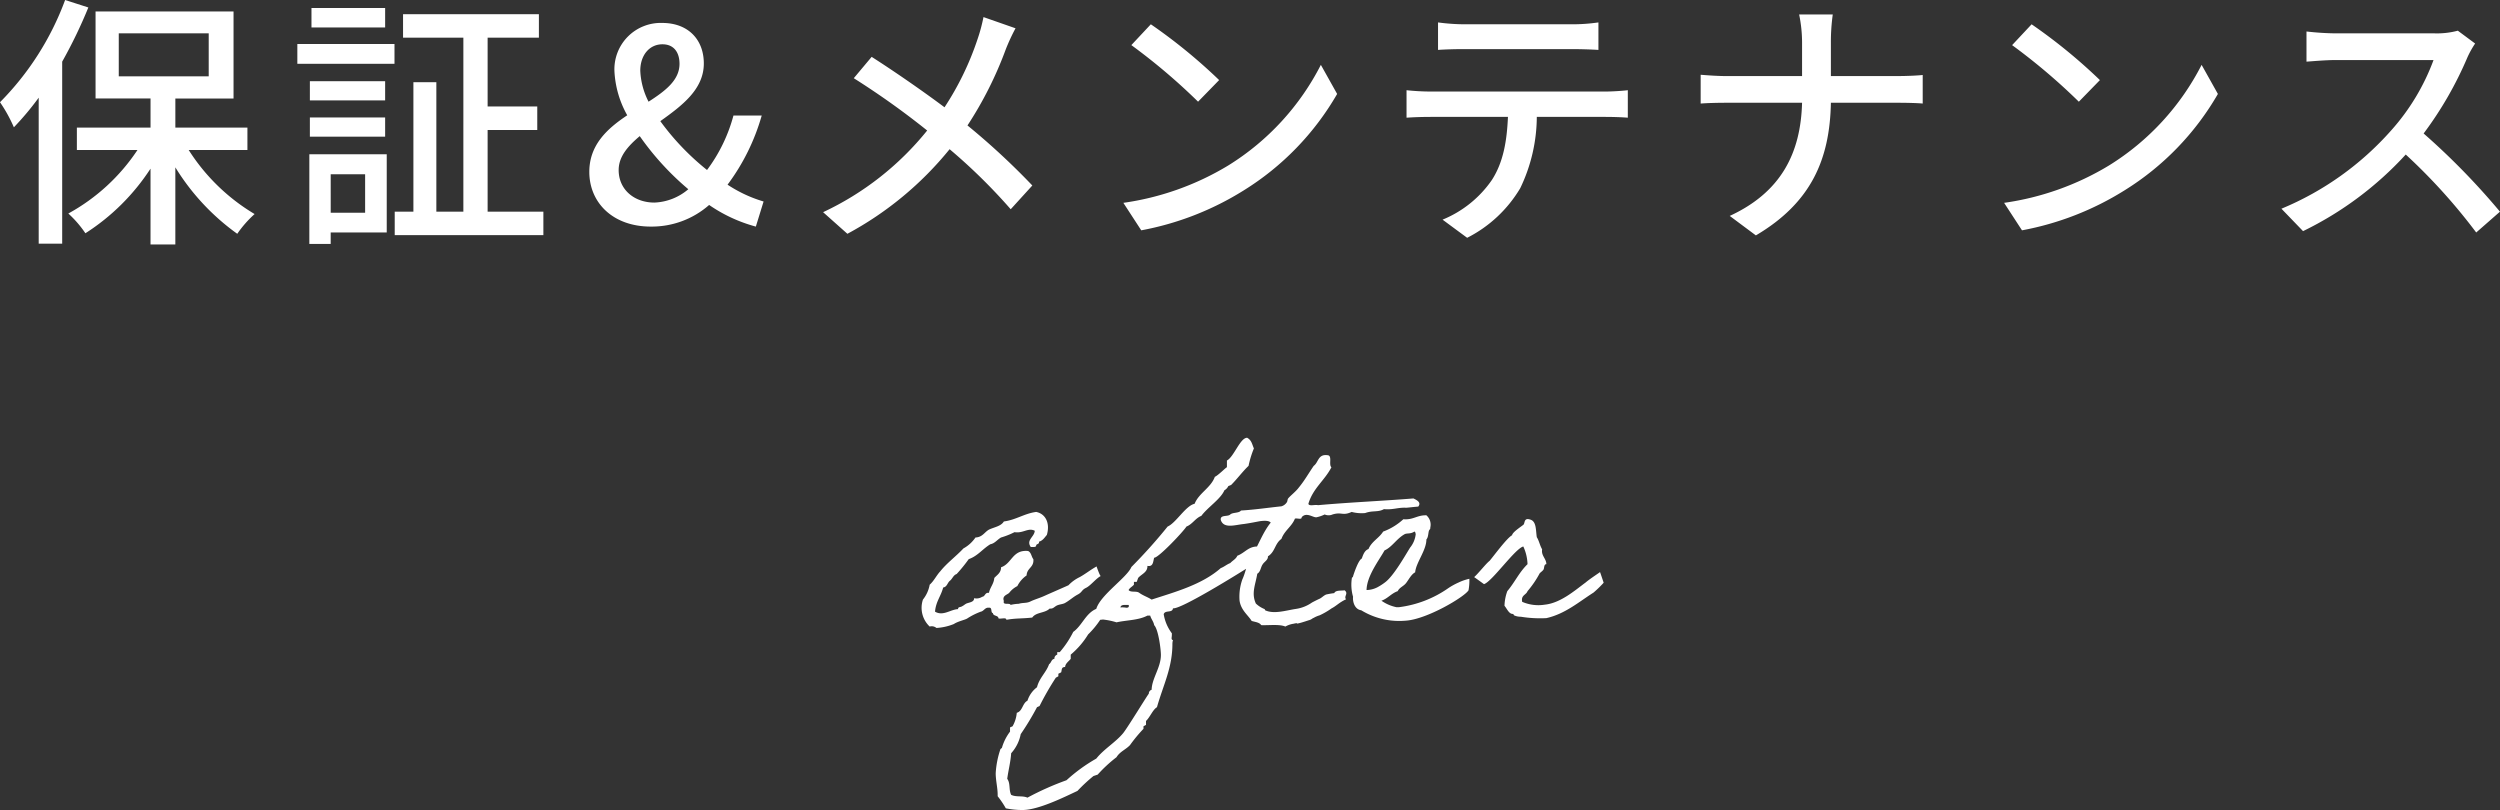
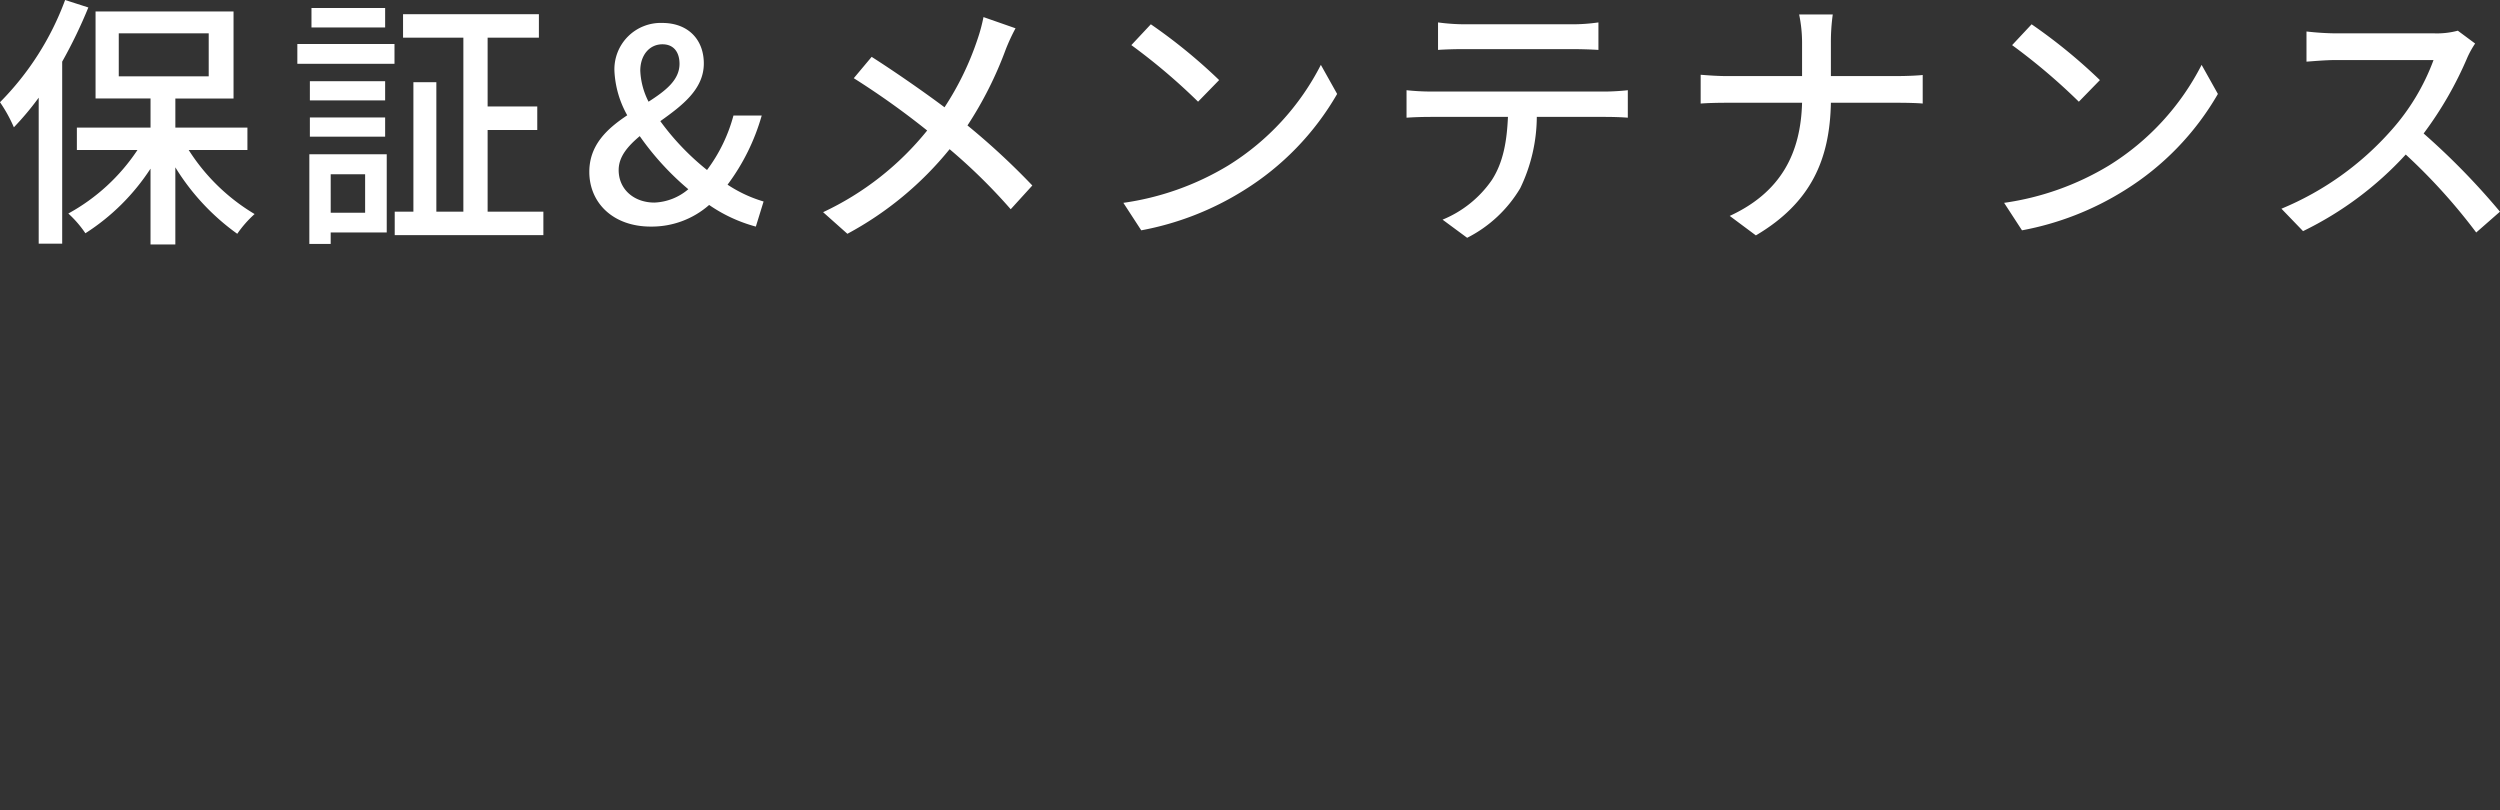
<svg xmlns="http://www.w3.org/2000/svg" width="355.946" height="115.327" viewBox="0 0 355.946 115.327">
  <rect x="0" y="0" width="355.946" height="115.327" fill="#333333" stroke="none" />
  <g id="グループ_47699" data-name="グループ 47699" transform="translate(-234.773 -8838.482)">
-     <path id="パス_43825" data-name="パス 43825" d="M-21.1-8.12c-.92.52-1.6,1.08-2.4,1.52a5.437,5.437,0,0,0-1.6,1.16c-1.16.52-2.28,1-3.44,1.52-.6.28-1.32.48-1.92.76-.6.32-1.08.16-1.72.36a5.409,5.409,0,0,0-1.16.16c-.12-.36-1.16.12-.96-.56-.28-.76.48-.88.76-1.16a3.4,3.4,0,0,1,1.16-.96,4.053,4.053,0,0,1,1.32-1.52c.04-1.08,1.08-1.12.96-2.32-.28-.32-.28-.96-.76-1.16-2.24-.2-2.28,1.8-3.84,2.32,0,.8-.56,1.08-.96,1.52-.08.88-.6,1.32-.76,2.12-.6-.08-.52.52-.96.56a1.5,1.5,0,0,1-1.16.2c.04.6-.8.6-1.16.8-.2.12-.32.24-.56.36-.24.16-.56.04-.56.4C-41.9-2-42.94-1-44.1-1.68c.12-1.44.84-2.2,1.16-3.44.56-.08.6-.68.96-.96s.48-.8.96-.96A22.1,22.1,0,0,0-39.3-9.16c1.28-.44,2-1.48,3.08-2.12.64-.12.96-.64,1.52-.96A11.277,11.277,0,0,0-32.78-13c1.24.2,1.92-.68,2.88-.2-.04.88-1.28,1.32-.56,2.32.28-.04.72.08.76-.2,0-.28.48-.16.4-.56.56-.16.8-.6,1.12-.96.48-1.6-.12-3-1.52-3.28-1.72.24-2.84,1.12-4.6,1.36-.4.68-1.36.8-2.12,1.16-.64.36-.92,1.08-1.92,1.12a4.98,4.98,0,0,1-1.72,1.56c-1.04,1.12-2.32,2.04-3.28,3.24-.56.6-.92,1.4-1.52,1.92a4.722,4.722,0,0,1-.96,2.12A3.666,3.666,0,0,0-44.86.44a1.041,1.041,0,0,1,.96.2A7.841,7.841,0,0,0-41.42.08c.6-.4,1.64-.6,1.92-.8a9.517,9.517,0,0,1,1.92-.96c.44-.08.6-.64,1.16-.56.52-.08.2.72.56.76.04.48.76.28.8.76.32.12,1.12-.2,1.12.2,1.32-.24,2.28-.16,3.68-.32.56-.8,1.8-.6,2.48-1.28.48.04.56-.16.96-.4.36-.2.8-.2,1.16-.36.68-.36,1.2-.88,1.88-1.24s.52-.64,1.2-.96c.64-.32,1.4-1.32,2.08-1.68C-20.62-6.72-21.1-8.12-21.1-8.12ZM2.02-9.84a1.168,1.168,0,0,0,.08-.36c0-.28-.16-.44-.08-.76h-.2c-1.32,0-1.76.88-2.88,1.32-.2.48-.68.68-1,1.04-.52.2-.84.52-1.36.72C-6.1-5.52-9.94-4.48-13.26-3.4c-.56-.36-1.2-.56-1.76-.96-.4-.32-1.2,0-1.52-.4.16-.32.52-.48.76-.76v-.4h.4l.2-.56c.48-.56,1.36-.8,1.32-1.72.84.16.8-.6.96-1.16.6.04,4.12-3.68,4.6-4.44.84-.32,1.28-1.2,2.12-1.52.88-1.2,2.76-2.4,3.28-3.64a1.356,1.356,0,0,0,.56-.6l.4-.16c.88-.88,1.6-1.88,2.48-2.72a13.648,13.648,0,0,1,.76-2.48c-.28-.64-.32-1.16-.96-1.52-1,0-1.88,2.72-2.88,3.24v.96c-.12,0-1.24,1.16-1.72,1.36-.56,1.56-2.28,2.32-2.88,3.84-1.28.28-2.64,2.72-3.84,3.24a74.676,74.676,0,0,1-5.16,5.76c-.64,1.52-4.4,3.96-5,5.96-1.52.64-2,2.36-3.28,3.28a13.9,13.9,0,0,1-1.92,2.88h-.36v.36a.568.568,0,0,0-.4.6c-.44.04-.44.56-.76.76-.4,1.16-1.4,1.96-1.72,3.28A3.871,3.871,0,0,0-30.94,11c-.72.36-.68,1.48-1.52,1.72a4.688,4.688,0,0,1-.6,1.92l-.36.16v.6a7.025,7.025,0,0,0-1.16,2.32l-.2.16a12.8,12.8,0,0,0-.68,3.44c0,1.04.28,2.08.28,3.08v.2a12.939,12.939,0,0,1,1.16,1.72,11.813,11.813,0,0,0,2.36.24c2.24,0,5.8-1.76,7.84-2.72a24.055,24.055,0,0,1,2.28-2.12l.6-.2a19.7,19.7,0,0,1,2.68-2.48c.48-.8,1.32-1.08,1.92-1.72A21.1,21.1,0,0,1-14.42,15v-.36l.36-.2v-.56c.56-.52.96-1.6,1.56-1.96.92-3.24,2.2-5.6,2.2-9.04a2.027,2.027,0,0,1,.08-.52c-.16,0-.2-.16-.2-.28a3.881,3.881,0,0,0,.04-.68,6.123,6.123,0,0,1-1.16-2.72c.2-.64,1.24-.12,1.32-.84,1.08.2,9.44-5,10.88-5.92C.82-8.36,2.14-9.68,2.02-9.84Zm-19.08,7.2h.52l.04.12c0,.24-.16.28-.36.28a2.965,2.965,0,0,0-.84-.04C-17.66-2.6-17.34-2.64-17.06-2.64ZM-33.26,24.4c-.36-.72-.08-1.64-.56-2.28.16-1.2.48-2.4.56-3.64a5.662,5.662,0,0,0,1.36-2.72,38.759,38.759,0,0,0,2.32-3.84l.36-.16A40.584,40.584,0,0,1-26.9,7.72l.36-.2V7.16l.4-.2c.12-.36,0-.76.56-.76.04-.52.52-.8.8-1.16v-.6A11.844,11.844,0,0,0-22.3,1.56,12.523,12.523,0,0,0-20.58-.52l.4-.04a10.228,10.228,0,0,1,1.92.4c1.4-.32,3.12-.28,4.4-.96h.4c.12.48.48.84.56,1.36.6.6.96,3.44.96,4.24,0,1.8-1.28,3.32-1.32,4.96a.565.565,0,0,0-.4.56c-.2.2-2.92,4.68-3.64,5.6-1.08,1.32-2.72,2.24-3.84,3.64a23.479,23.479,0,0,0-4.24,3.08,40.618,40.618,0,0,0-5.56,2.48C-31.66,24.48-32.54,24.76-33.26,24.4ZM14.22-4.72c-.56.08-1.28-.04-1.48.4a11.724,11.724,0,0,0-1.16.2c-.36.16-.6.44-.92.6-.04,0-1.08.52-1.12.56a5.3,5.3,0,0,1-2.2.88c-1.4.2-3.16.8-4.44.2-.04-.04,0-.16-.16-.2a3.85,3.85,0,0,1-1.16-.76c-.68-1.48-.04-2.72.2-4.24.48-.28.48-.92.76-1.32.24-.4.8-.64.76-1.16,1.04-.64.96-1.8,1.92-2.48.44-1.2,1.48-1.76,1.92-2.88.28-.12,1,.2.96-.2.68-.8,1.64.08,2.12,0a4.949,4.949,0,0,0,1.16-.4,1.367,1.367,0,0,0,1.12,0c1.32-.4,1.4.24,2.72-.36a5.544,5.544,0,0,0,1.92.16c1.08-.4,1.84-.08,2.68-.56,1.24.12,1.96-.24,3.08-.2-.04.04.8-.08,1.8-.16.48-.6-.2-.92-.68-1.16-4.44.36-9.16.56-13.6.96-.4-.12-1.28.2-1.36-.2.64-2.2,2.32-3.32,3.28-5.2-.44-.36.2-1.72-.6-1.72-1.32-.16-1.24,1.04-1.92,1.52C9.1-21.4,8.5-20.32,7.7-19.36c-.4.56-1.24,1.2-1.52,1.56-.12.16-.08.4-.2.56a1.369,1.369,0,0,1-.76.56c-1.92.2-3.76.48-5.76.6-.28.4-1.16.24-1.52.56-.36.36-1.44,0-1.36.76.4,1.32,2.04.72,3.28.6.88-.12,1.84-.32,2.28-.4.6-.08,1.28-.12,1.56.2C2.58-13,1.94-11.12.98-9.56.42-9.04.14-7.28-.34-6.28a7.348,7.348,0,0,0-.4,3.04C-.54-1.88.5-1.16.98-.36c.52.16,1.12.2,1.36.6C3.5.28,4.94.08,5.78.44A3.343,3.343,0,0,1,6.94.04c.84-.2.2.08.8-.08.36-.08,1.08-.32,1.32-.4.48-.12.52-.28.76-.36a3.8,3.8,0,0,1,.84-.36,10.894,10.894,0,0,0,1.72-1c.64-.32,1.08-.84,2.04-1.28C14.06-3.88,14.82-4.24,14.22-4.72ZM31.98-6.36a6.825,6.825,0,0,0-1.52.52A9.586,9.586,0,0,0,28.94-5a15.634,15.634,0,0,1-6.96,2.68h-.4a5.7,5.7,0,0,1-2.12-.92c.92-.32,1.4-1.04,2.32-1.36.24-.52.8-.68,1.16-1.12S23.7-7,24.26-7.28c.12-1.4,1.6-3.12,1.6-4.68.32-.36.24-1.04.4-1.32.08-.16.16-.08.16-.4a1.751,1.751,0,0,0-.56-1.72c-1.32-.04-1.88.68-3.28.56a8.71,8.71,0,0,1-2.88,1.76c-.56.92-1.64,1.4-2.08,2.48-.56.2-.76.8-.96,1.36-.48.2-1.12,2.12-1.24,2.52,0,.12-.16.2-.16.2a6.162,6.162,0,0,0,.16,2.72c-.08.72.24,1.8,1.16,1.92A10.384,10.384,0,0,0,22.94-.4c3-.2,8.32-3.36,8.92-4.32A8.119,8.119,0,0,0,31.98-6.36Zm-7.84-6.72c.16,0,.16.24.2.36a3.6,3.6,0,0,1-.8,1.92c-.72,1.16-2.28,3.92-3.48,4.88a8.3,8.3,0,0,1-1.16.76,3.512,3.512,0,0,1-1.56.4c.04-2.04,1.84-4.32,2.56-5.64,1.08-.48,1.72-1.68,2.88-2.32C23.1-12.88,23.62-12.72,24.14-13.08Zm24.4,7.24c-1.52,1.12-3.56,2.92-5.8,3.16a5.793,5.793,0,0,1-3.24-.4c-.2-.96.56-.96.76-1.52a14,14,0,0,0,1.72-2.52c.12-.16.4-.32.56-.56.12-.2.04-.76.4-.76,0-.8-.76-1.2-.6-2.12-.32-.52-.44-1.24-.76-1.72-.16-1.04-.04-2.28-.96-2.52-.88-.28-.72.48-.92.72-.32.28-1.6,1.08-1.64,1.52-.72.36-2.68,3.04-3.2,3.64-.52.4-1.6,1.8-2.2,2.32-.04-.04,1.4,1,1.4,1,1.12-.32,4.44-5.08,5.6-5.36a6.488,6.488,0,0,1,.6,2.52c-1.2,1.16-1.8,2.56-2.88,3.84a6.63,6.63,0,0,0-.4,2.08c.36.44.64,1.16,1.16,1.16.2.04.12.16.2.2a2.18,2.18,0,0,0,.96.2,17.041,17.041,0,0,0,3.64.2c2.68-.6,4.64-2.32,6.72-3.64A15.787,15.787,0,0,0,51.1-5.8s-.52-1.56-.52-1.52S49.14-6.36,48.54-5.84Z" transform="translate(412 8927.25)" fill="#fff" />
    <path id="パス_43826" data-name="パス 43826" d="M-169.955-31.768a40.606,40.606,0,0,1-9.272,14.554,20.917,20.917,0,0,1,1.976,3.572,40.579,40.579,0,0,0,3.534-4.218V2.926h3.344V-22.99a68.468,68.468,0,0,0,3.724-7.714Zm7.638,4.75h12.806V-20.9h-12.806ZM-144-10.412V-13.6h-10.26v-4.142h8.284V-30.134h-19.646v12.388h7.828V-13.6h-10.488v3.192h8.626A27.861,27.861,0,0,1-169.5-1.368a15.582,15.582,0,0,1,2.432,2.812,30.92,30.92,0,0,0,9.272-9.2V3.04h3.534V-7.942a32.619,32.619,0,0,0,8.816,9.462,15.794,15.794,0,0,1,2.47-2.812,28.245,28.245,0,0,1-9.386-9.12Zm19.608-20.216h-10.488v2.774h10.488Zm-2.85,23.674v5.472h-4.9V-6.954Zm3.078-2.85h-11.02V2.964h3.04V1.33h7.98Zm-10.944-2.508h10.716v-2.736h-10.716Zm10.716-7.9h-10.716v2.736h10.716Zm-12.5-2.47h13.832V-25.5h-13.832ZM-109.8-1.634V-13.262h7.068v-3.344H-109.8v-9.8h7.3v-3.344h-19.342v3.344h8.588V-1.634H-117.1v-18.43h-3.268v18.43h-2.66V1.71h21.166V-1.634Zm18.658-5.928c0-1.9,1.292-3.382,3-4.826a39.417,39.417,0,0,0,6.916,7.562,7.9,7.9,0,0,1-4.826,1.9C-88.939-2.926-91.143-4.788-91.143-7.562ZM-88.065-21.7c0-2.2,1.292-3.762,3.154-3.762,1.71,0,2.432,1.254,2.432,2.774,0,2.318-1.976,3.838-4.408,5.4A10.634,10.634,0,0,1-88.065-21.7Zm17.556,18.62a18.946,18.946,0,0,1-5.13-2.394,30.188,30.188,0,0,0,4.864-9.842H-74.8a22.683,22.683,0,0,1-3.762,7.752,35.959,35.959,0,0,1-6.65-6.954c3.078-2.2,6.194-4.522,6.194-8.208,0-3.42-2.242-5.776-5.928-5.776a6.6,6.6,0,0,0-6.8,6.84,14.207,14.207,0,0,0,1.824,6.308c-2.85,1.9-5.4,4.218-5.4,8.056,0,4.408,3.382,7.79,8.74,7.79a12.374,12.374,0,0,0,8.322-3.078A21.494,21.494,0,0,0-71.611.494ZM-39.2-29.336a23.658,23.658,0,0,1-.836,3.116,41.382,41.382,0,0,1-4.712,9.728c-3.04-2.28-7.22-5.168-10.374-7.182l-2.546,3.04a114.009,114.009,0,0,1,10.45,7.448A41.785,41.785,0,0,1-62.035-1.558l3.458,3.078A47.9,47.9,0,0,0-44.023-10.526a80.36,80.36,0,0,1,8.7,8.55l3.078-3.382a101.835,101.835,0,0,0-9.234-8.55A53.186,53.186,0,0,0-36.043-24.7a27.648,27.648,0,0,1,1.406-3.04Zm23.826,1.026-2.774,2.964a86.391,86.391,0,0,1,9.5,8.056l3-3.078A76.946,76.946,0,0,0-15.371-28.31ZM-19.285-2.888l2.546,3.914A41.9,41.9,0,0,0-2.185-4.636,39.164,39.164,0,0,0,11.153-18.392L8.835-22.534A36.18,36.18,0,0,1-4.351-8.208,39.484,39.484,0,0,1-19.285-2.888Zm63.84-21.888c1.178,0,2.584.038,3.8.114v-3.914a25.915,25.915,0,0,1-3.8.266H29.241a29.106,29.106,0,0,1-3.724-.266v3.914c1.064-.076,2.47-.114,3.724-.114ZM24.491-18.734a33.3,33.3,0,0,1-3.458-.19v3.914c1.064-.076,2.318-.114,3.458-.114H35.473c-.152,3.42-.646,6.422-2.28,8.968a15.777,15.777,0,0,1-7.03,5.662l3.5,2.584a18.51,18.51,0,0,0,7.562-7.068,23.637,23.637,0,0,0,2.356-10.146h9.766c.988,0,2.318.038,3.192.114v-3.914c-.95.114-2.394.19-3.192.19Zm56.962-2.2v-4.674a28.288,28.288,0,0,1,.266-4.1H76.931a19.743,19.743,0,0,1,.418,4.1v4.674h-10.6c-1.444,0-2.926-.114-3.838-.19v4.1c.95-.076,2.394-.114,3.914-.114H77.349c-.19,7.144-2.964,12.73-10.3,16.112l3.724,2.774C78.679-2.926,81.3-9.12,81.453-17.138h9.386c1.33,0,3,.038,3.686.114V-21.09c-.684.076-2.166.152-3.648.152Zm28.576-7.372-2.774,2.964a86.392,86.392,0,0,1,9.5,8.056l3-3.078A76.946,76.946,0,0,0,110.029-28.31ZM106.115-2.888l2.546,3.914a41.9,41.9,0,0,0,14.554-5.662,39.164,39.164,0,0,0,13.338-13.756l-2.318-4.142A36.18,36.18,0,0,1,121.049-8.208,39.484,39.484,0,0,1,106.115-2.888Zm64.6-24.51a11.526,11.526,0,0,1-3.306.38h-14.1a40.657,40.657,0,0,1-4.142-.266v4.294c.608-.038,2.66-.228,4.142-.228h13.946a31.263,31.263,0,0,1-6.042,10.032A42.7,42.7,0,0,1,145.6-2.052l3.078,3.192A48.633,48.633,0,0,0,163.3-9.766a82.192,82.192,0,0,1,10.032,11.1l3.382-2.964a101,101,0,0,0-10.868-11.134,52.011,52.011,0,0,0,6.232-10.83,13.117,13.117,0,0,1,1.1-1.976Z" transform="translate(414 8870.25)" fill="#fff" />
  </g>
</svg>